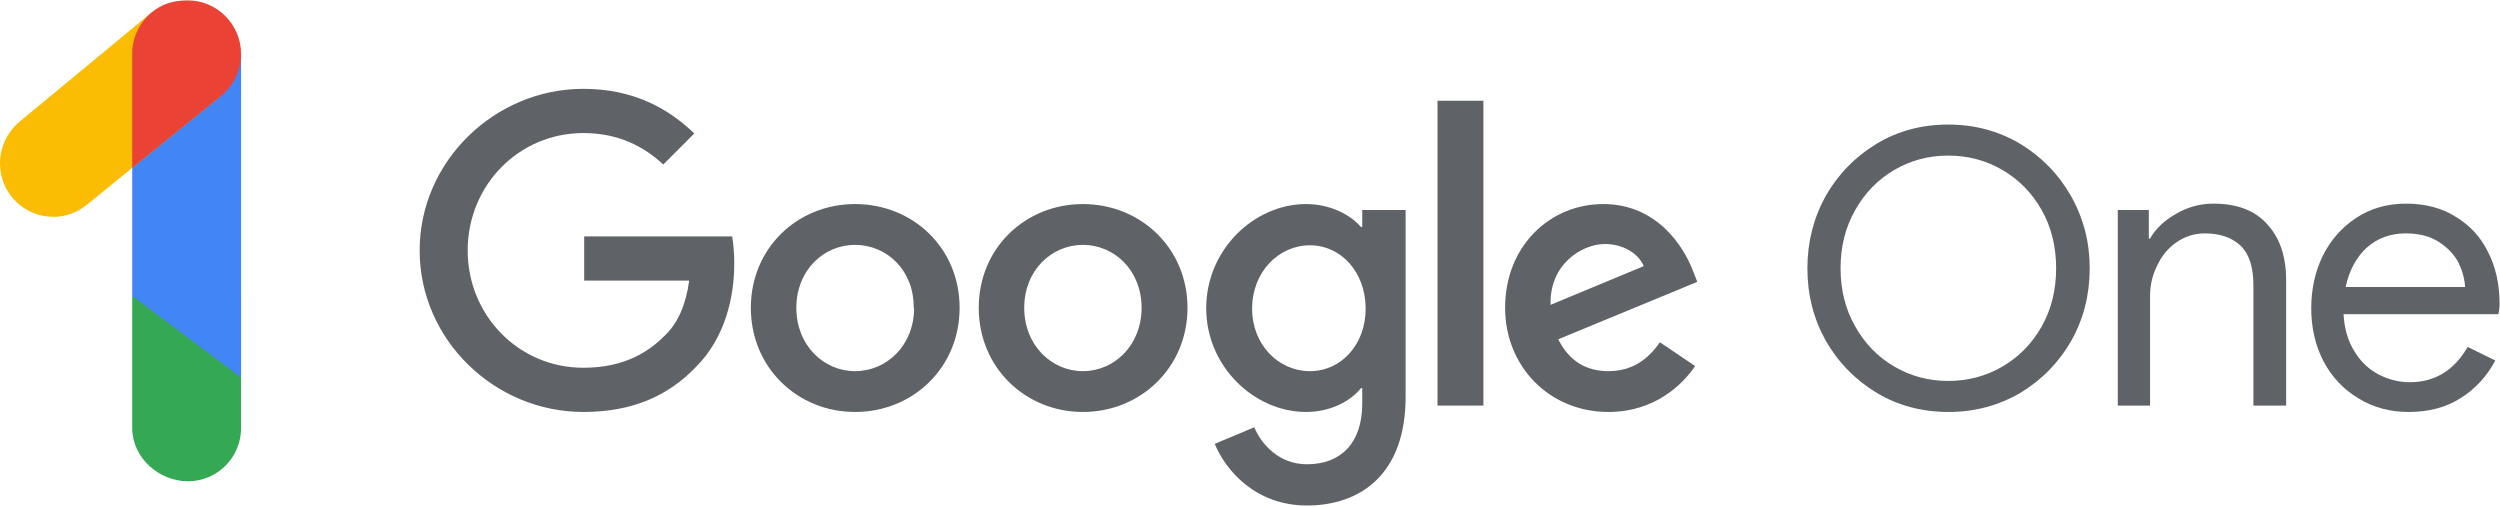
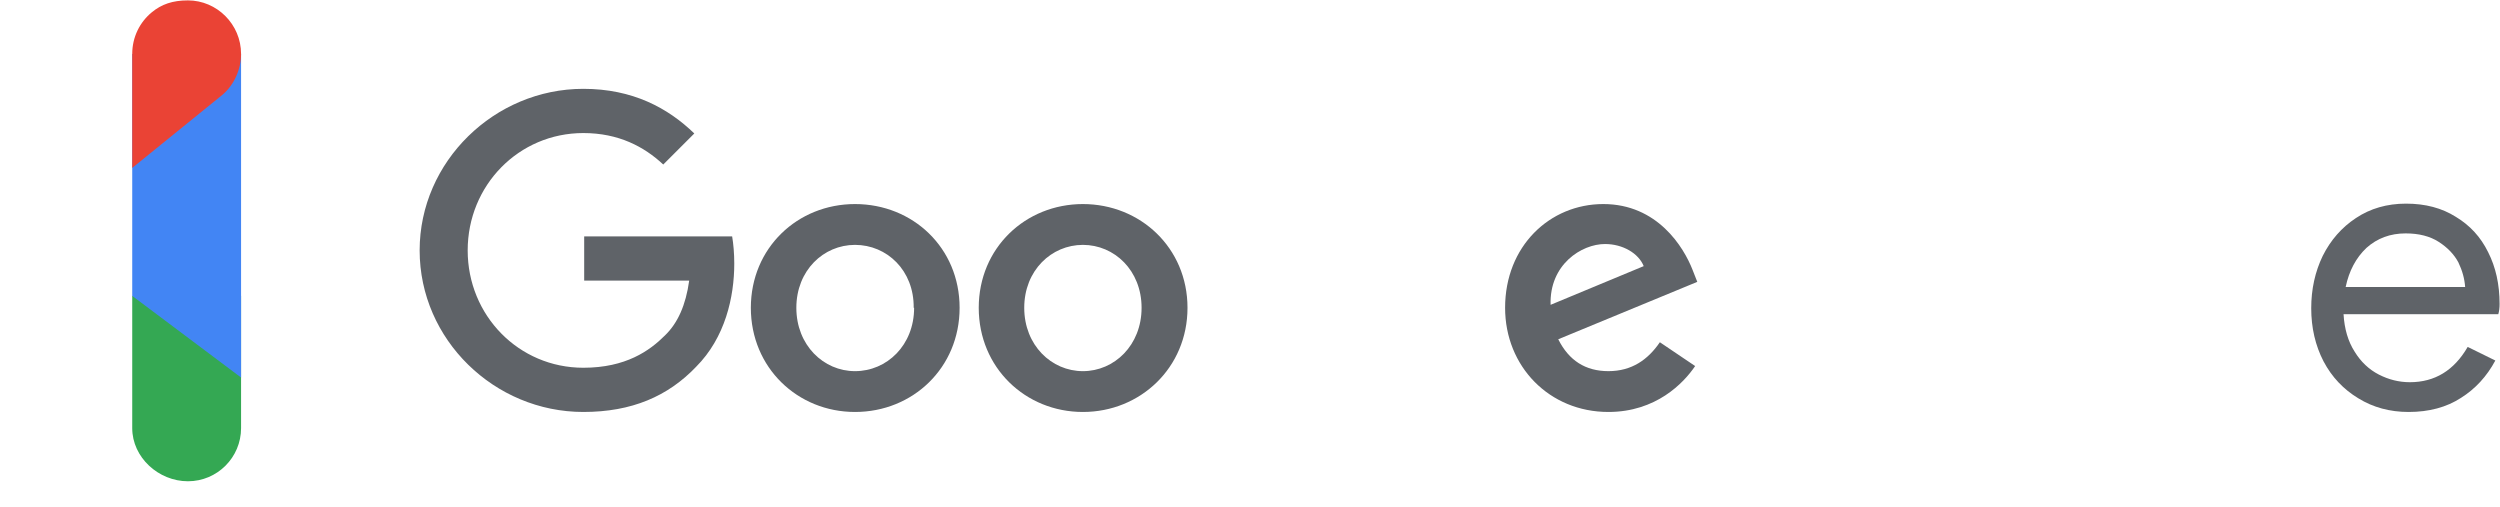
<svg xmlns="http://www.w3.org/2000/svg" version="1.2" viewBox="0 0 588 119" width="296" height="60">
  <style>.a{fill:#5f6368}.b{fill:#34a853}.c{fill:#4285f4}.d{fill:#fbbc04}.e{fill:#ea4335}</style>
  <path class="a" d="m137.4 65.9v-10.4h34.8c0.3 1.8 0.5 4 0.5 6.4 0 7.8-2.1 17.4-9 24.3-6.6 6.9-15.1 10.6-26.5 10.6-20.9 0-38.5-17-38.5-38 0-20.9 17.6-38 38.5-38 11.6 0 19.9 4.5 26.1 10.5l-7.3 7.3c-4.5-4.2-10.5-7.4-18.8-7.4-15.2 0-27.2 12.3-27.2 27.6 0 15.3 12 27.6 27.2 27.6 10 0 15.6-4 19.2-7.6 3-2.9 4.9-7.1 5.7-12.9z" />
  <path fill-rule="evenodd" class="a" d="m225.7 72.3c0 14.1-11 24.5-24.6 24.5-13.5 0-24.5-10.4-24.5-24.5 0-14.1 11-24.4 24.5-24.4 13.6 0 24.6 10.3 24.6 24.4zm-10.8 0c0.1-8.8-6.3-14.8-13.8-14.8-7.4 0-13.8 6-13.8 14.8 0 8.8 6.4 14.9 13.8 14.9 7.5 0 13.9-6.1 13.9-14.9z" />
  <path fill-rule="evenodd" class="a" d="m279.3 72.3c0 14.1-11.1 24.5-24.6 24.5-13.5 0-24.5-10.4-24.5-24.5 0-14.1 11-24.4 24.5-24.4 13.5 0 24.6 10.3 24.6 24.4zm-10.8 0c0-8.8-6.4-14.8-13.8-14.8-7.4 0-13.8 6-13.8 14.8 0 8.8 6.4 14.9 13.8 14.9 7.4 0 13.8-6.1 13.8-14.9z" />
-   <path fill-rule="evenodd" class="a" d="m330.6 93.3c0 18.1-10.6 25.5-23.2 25.5-11.9 0-19-8-21.7-14.5l9.3-3.9c1.7 4 5.8 8.7 12.4 8.7 8 0 13-5 13-14.3v-3.6h-0.3c-2.4 3-7.1 5.6-12.9 5.6-12.2 0-23.5-10.7-23.5-24.4 0-13.8 11.3-24.5 23.5-24.5 5.8 0 10.5 2.6 12.9 5.4h0.3v-4h10.2zm-9.4-20.8c0-8.6-5.8-14.9-13.1-14.9-7.4 0-13.6 6.3-13.6 14.9 0 8.5 6.2 14.7 13.6 14.7 7.3 0 13.1-6.2 13.1-14.7z" />
-   <path class="a" d="m348.9 23.6v71.7h-10.8v-71.7z" />
  <path fill-rule="evenodd" class="a" d="m390.4 80.4l8.3 5.6c-2.7 4-9.2 10.8-20.4 10.8-13.9 0-24.3-10.7-24.3-24.5 0-14.5 10.5-24.4 23.1-24.4 12.7 0 18.9 10.1 21 15.5l1.1 2.8-32.7 13.5c2.5 5 6.4 7.5 11.8 7.5 5.5 0 9.3-2.7 12.1-6.8zm-25.7-8.8l21.9-9.1c-1.2-3-4.9-5.2-9.1-5.2-5.5 0-13.1 4.8-12.8 14.3z" />
  <path class="b" d="m56.7 69.5v31.1c0 6.9-5.6 12.5-12.5 12.5-6.9 0-13.1-5.6-13.1-12.5v-31.1z" />
  <path class="c" d="m56.7 12.6v76.1l-25.6-19.2v-56.9z" />
-   <path class="d" d="m51.9 22.5l-31.4 25.5c-2.3 1.9-5 2.9-8 2.9-6.7 0-12.5-5.4-12.5-12.6 0-3.6 1.6-7.2 4.5-9.7l31.2-25.8z" />
  <path class="e" d="m31.1 12.6c0-4 1.8-7.5 4.6-9.8 2.3-1.9 4.9-2.8 8.5-2.8 6.8 0 12.5 5.6 12.5 12.6 0 3.7-1.7 7.4-4.5 9.7l-21.1 17.1z" />
-   <path fill-rule="evenodd" class="a" d="m441.4 92.3q-7.6-4.6-12-12.3-4.3-7.7-4.3-17 0-9.2 4.3-17 4.4-7.7 12-12.3 7.5-4.5 16.8-4.5 9.3 0 16.9 4.5 7.6 4.6 12 12.3 4.4 7.8 4.4 17 0 9.3-4.3 17-4.4 7.7-12 12.3-7.7 4.5-16.9 4.5-9.4 0-16.9-4.5zm29.6-6.2q5.8-3.4 9.2-9.4 3.4-6 3.4-13.7 0-7.7-3.4-13.7-3.4-6-9.2-9.4-5.8-3.4-12.8-3.4-6.9 0-12.7 3.4-5.8 3.4-9.2 9.5-3.4 6-3.4 13.6 0 7.6 3.4 13.6 3.4 6.1 9.2 9.5 5.8 3.4 12.7 3.4 7 0 12.8-3.4z" />
-   <path class="a" d="m498.1 49.3h7.3v6.7h0.3q1.9-3.4 6.1-5.8 4.1-2.4 8.8-2.4 8.4 0 12.7 4.9 4.4 4.8 4.4 13.1v29.5h-7.7v-28.3q0-6.4-3-9.3-3.1-2.9-8.4-2.9-3.7 0-6.7 2.1-2.9 2-4.5 5.4-1.7 3.4-1.7 7.1v25.9h-7.6z" />
  <path fill-rule="evenodd" class="a" d="m554.7 93.6q-5.3-3.2-8.2-8.7-2.9-5.6-2.9-12.5 0-6.7 2.7-12.3 2.8-5.6 7.8-8.9 5.1-3.4 11.8-3.4 6.8 0 11.7 3.1 5 3 7.6 8.3 2.7 5.3 2.7 12.2 0 1.4-0.3 2.4h-36.4q0.3 5.2 2.6 8.8 2.2 3.6 5.7 5.4 3.5 1.8 7.3 1.8 8.8 0 13.6-8.3l6.5 3.2q-3 5.6-8.1 8.8-5.1 3.3-12.3 3.3-6.6 0-11.8-3.2zm25.1-26.2q-0.2-2.9-1.6-5.8-1.5-2.8-4.6-4.8-3.1-2-7.8-2-5.4 0-9.2 3.4-3.7 3.5-4.9 9.2z" />
</svg>